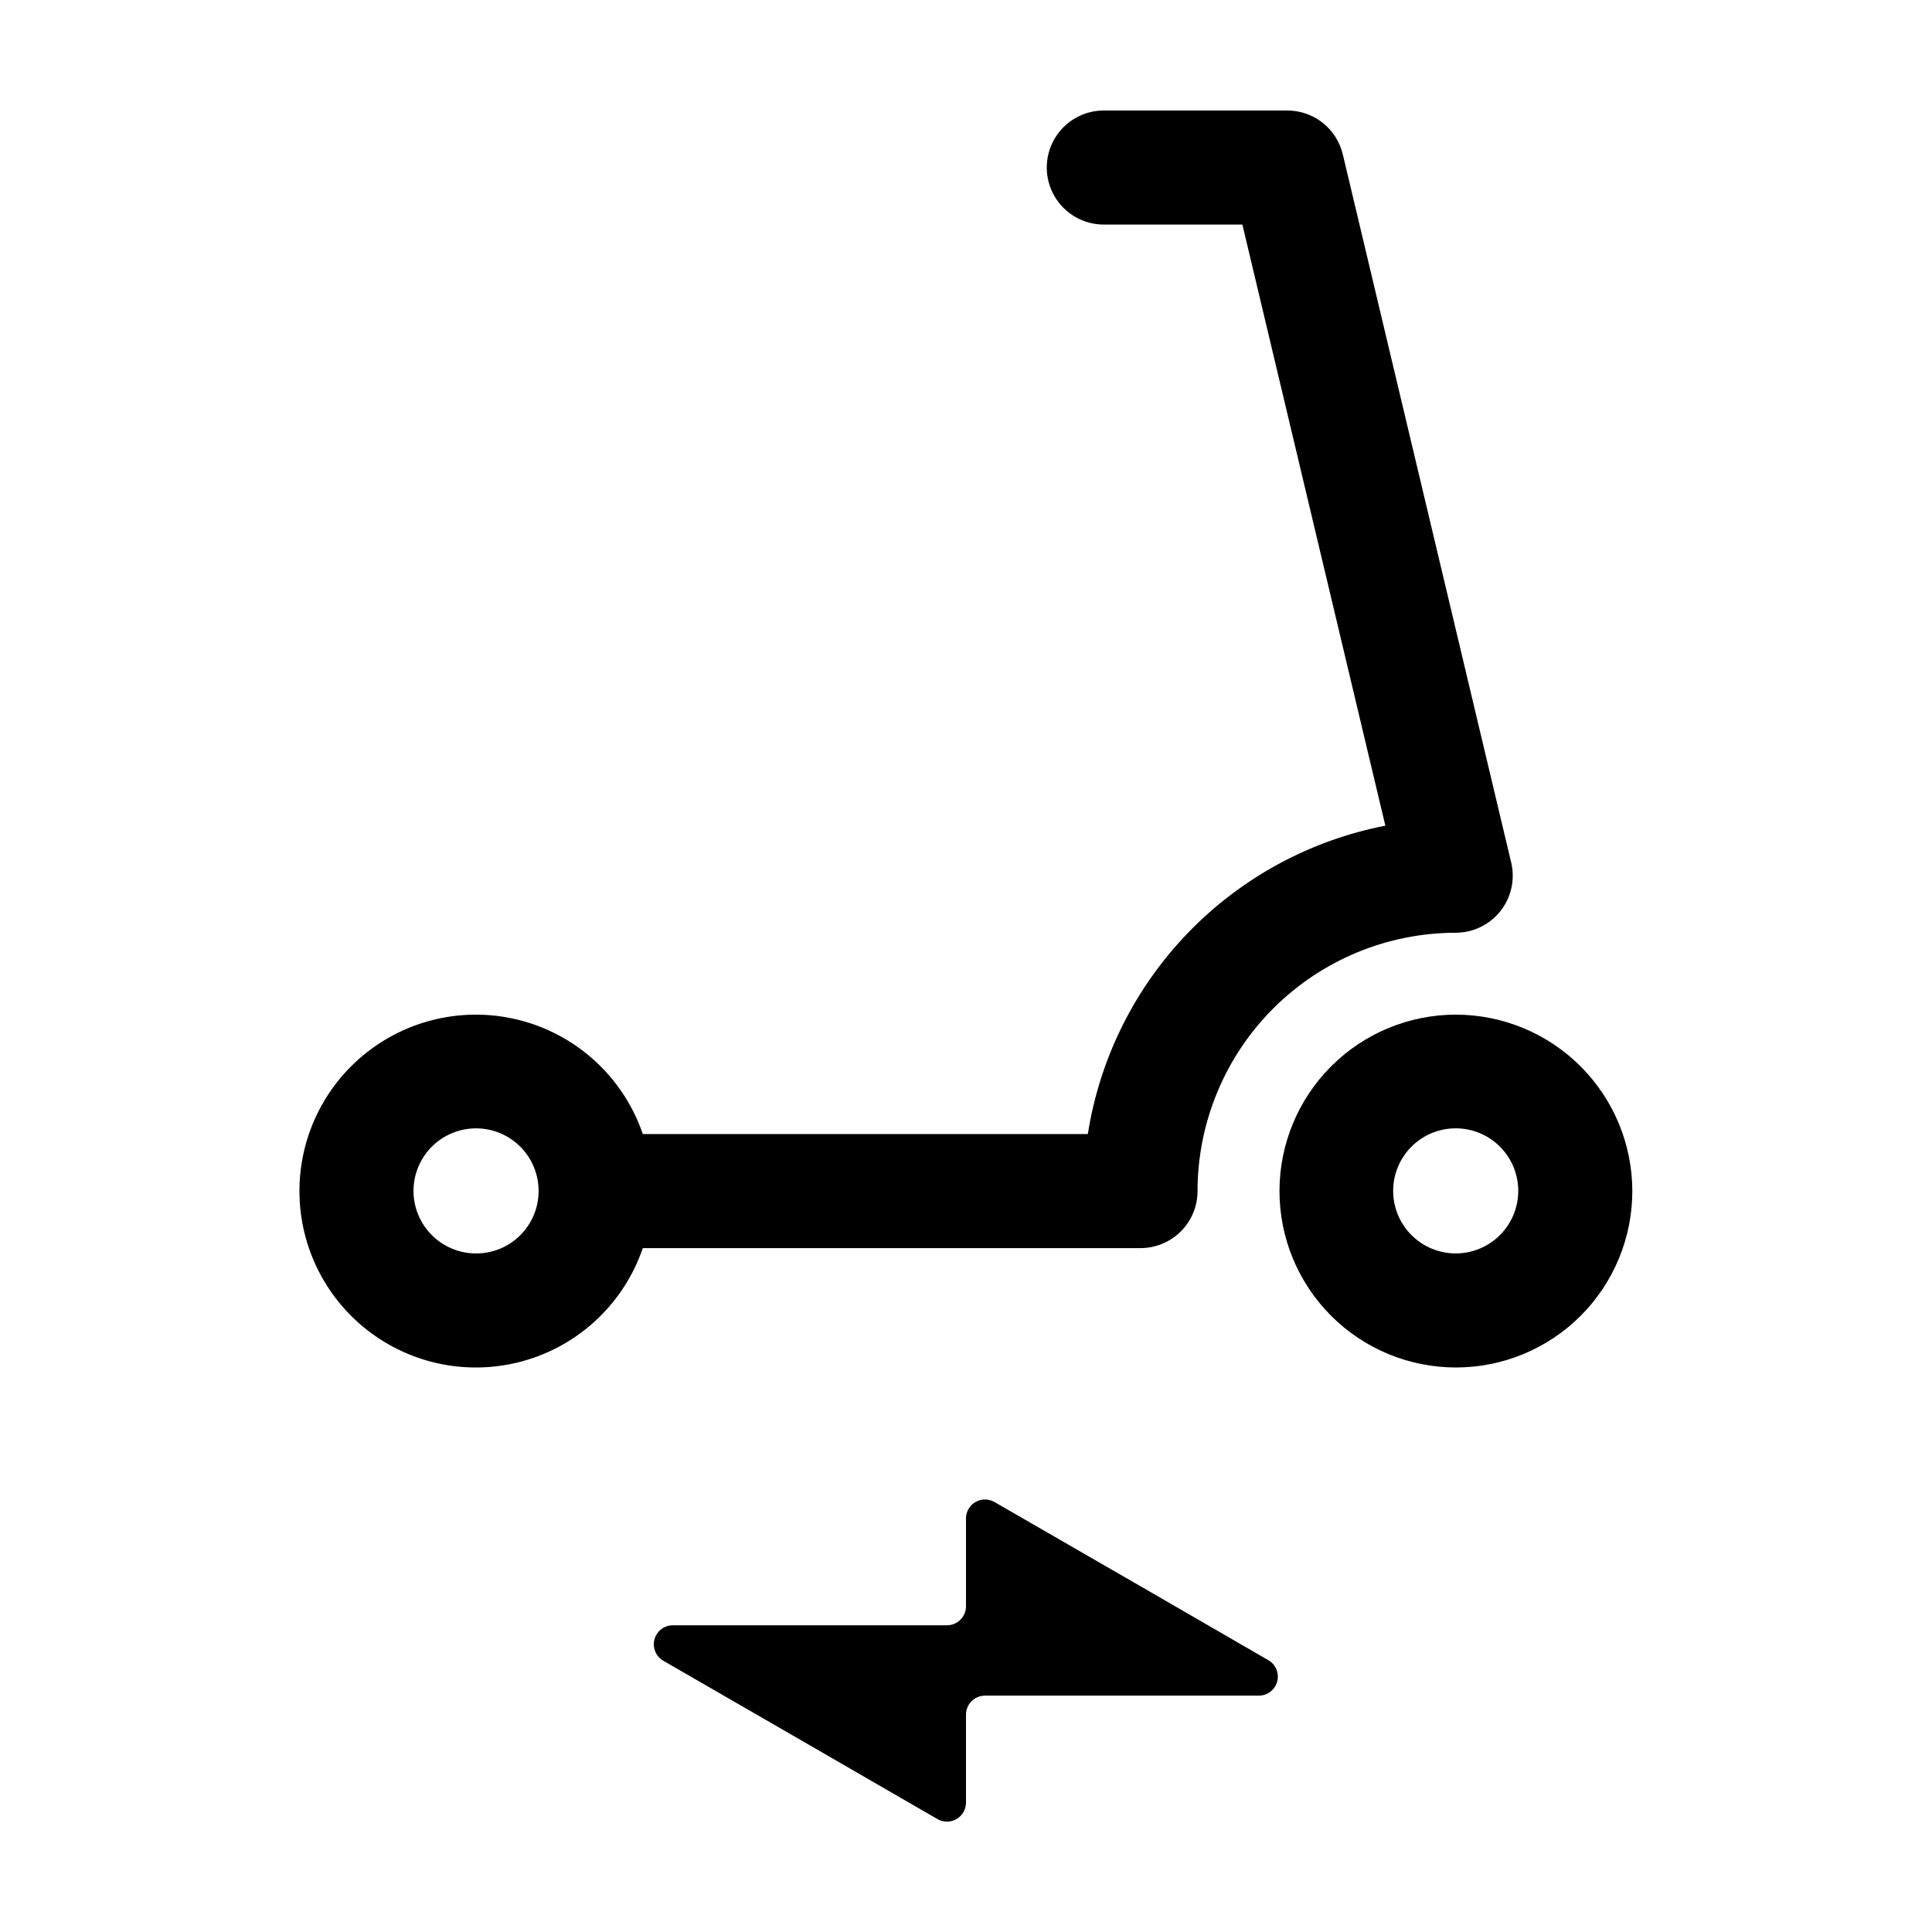
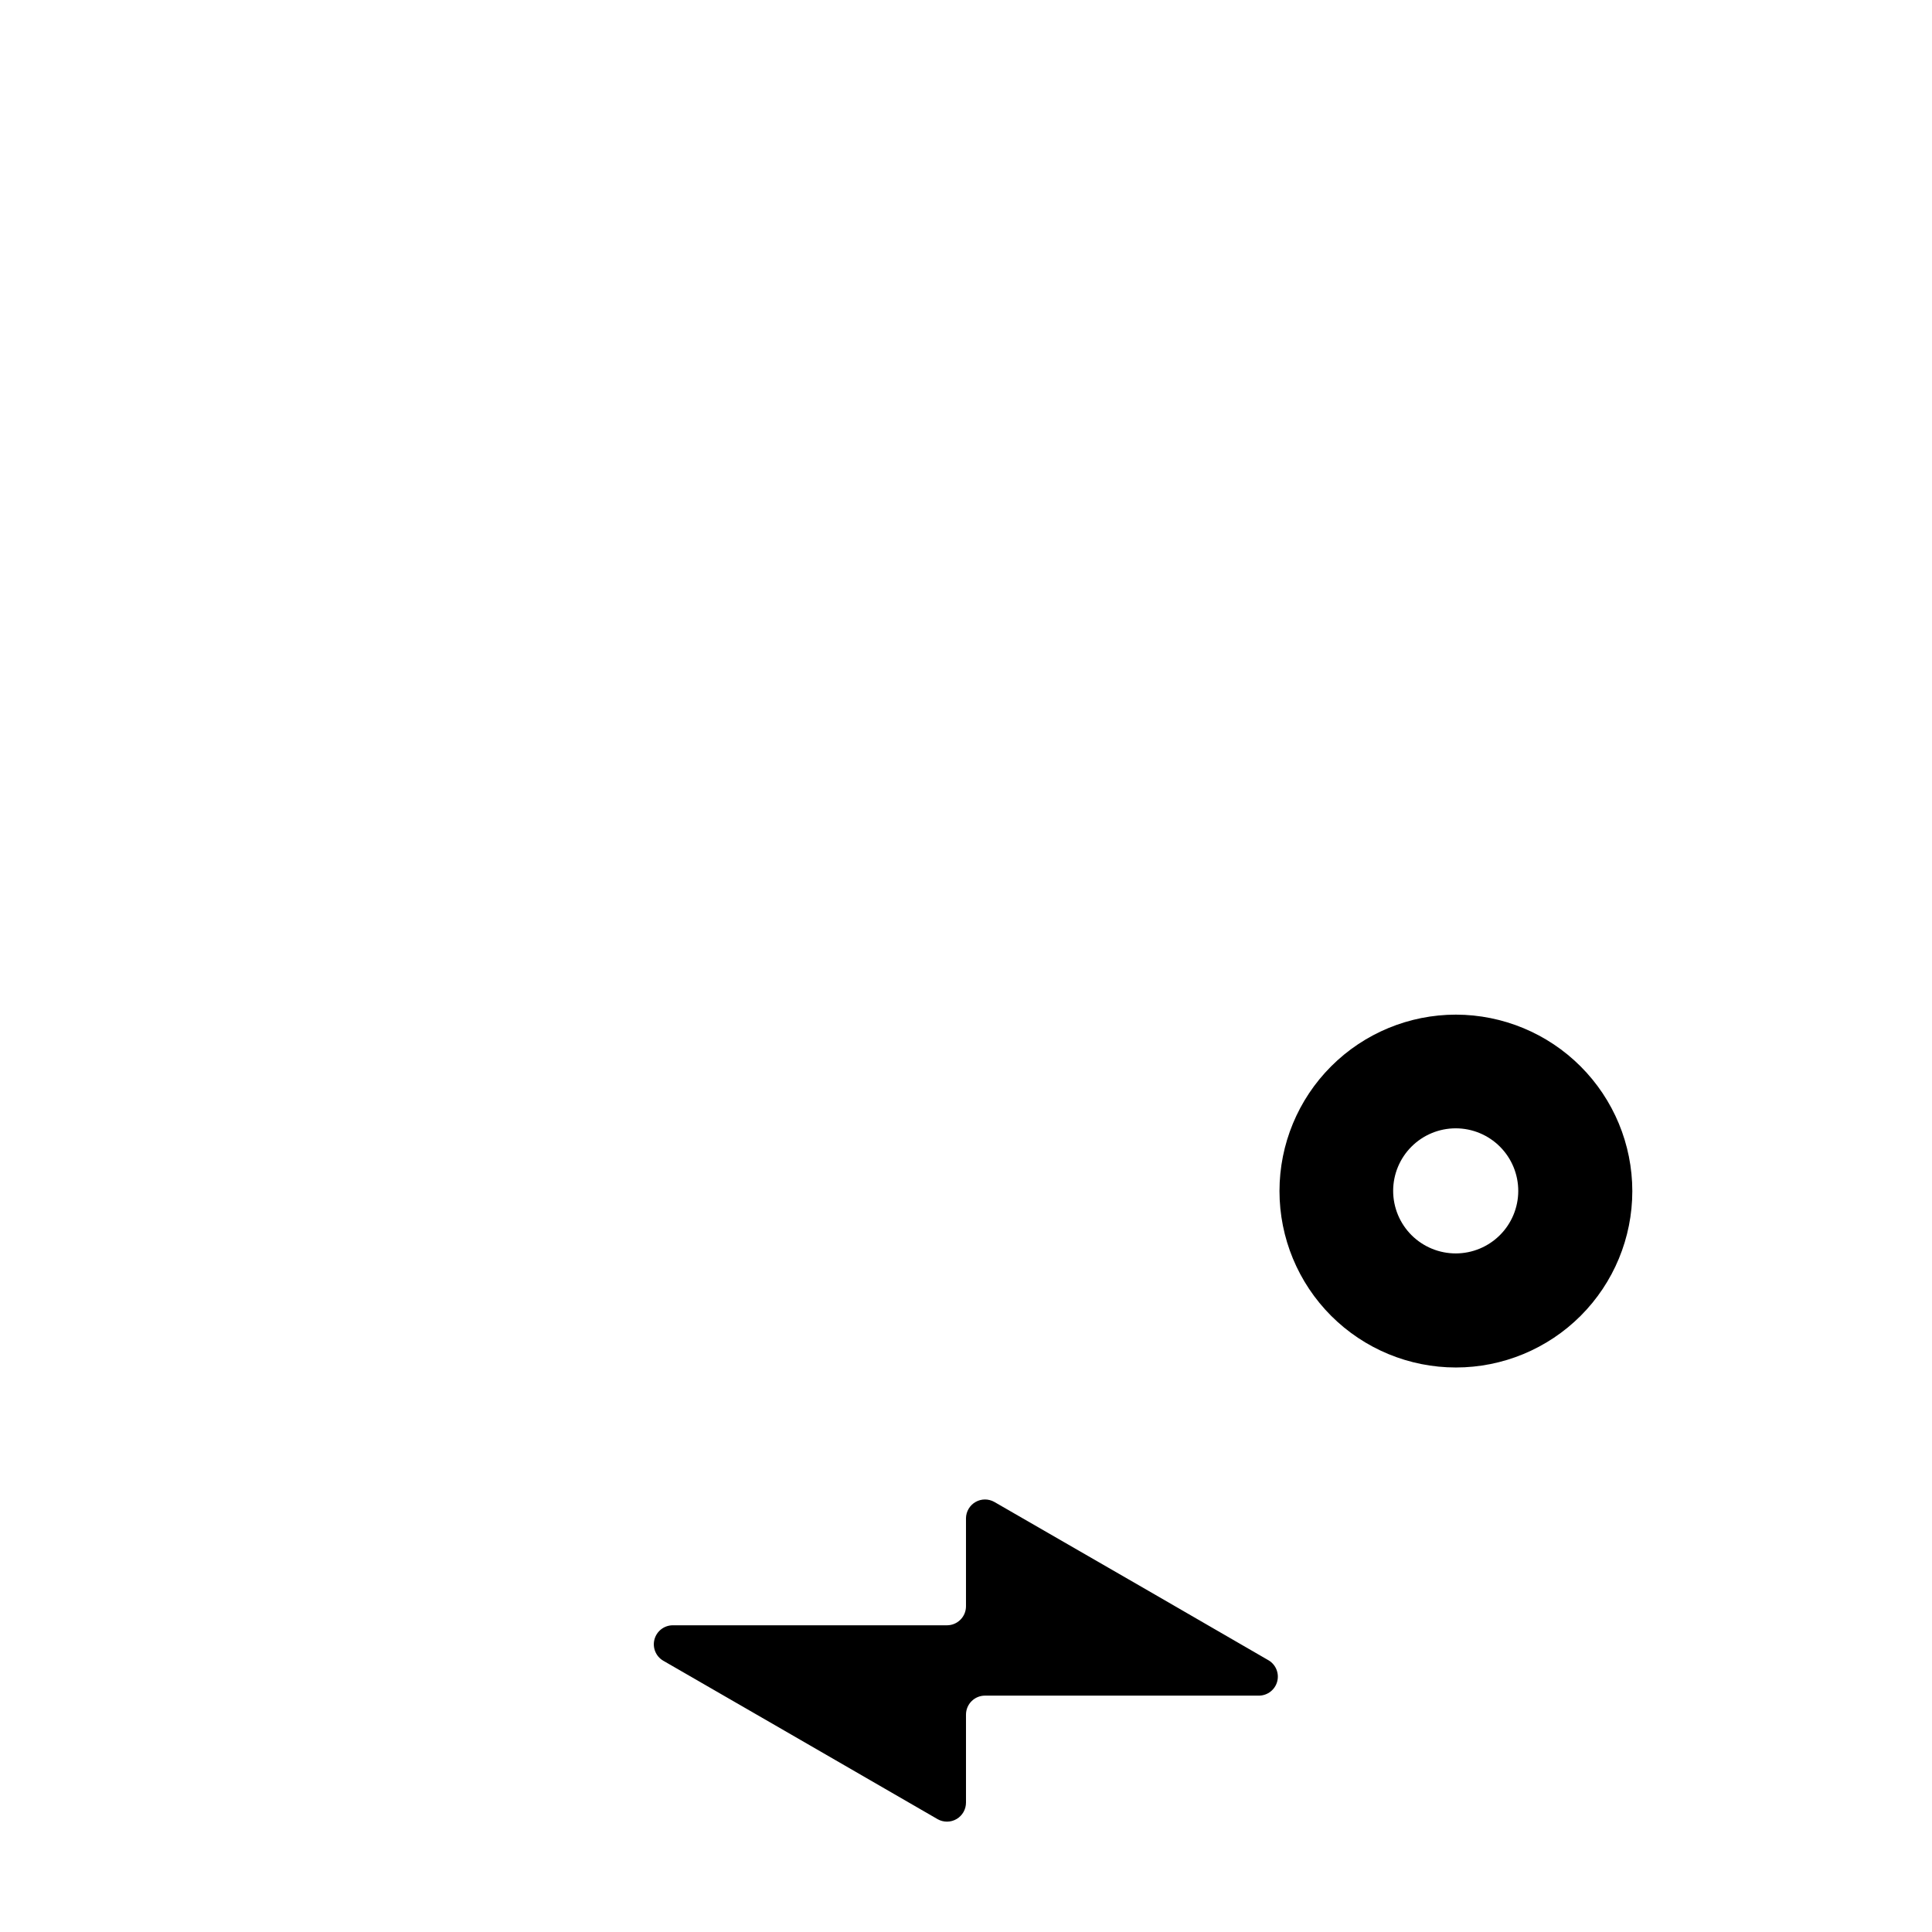
<svg xmlns="http://www.w3.org/2000/svg" fill="#000000" width="800px" height="800px" version="1.1" viewBox="144 144 512 512">
  <g>
    <path d="m480.25 584.04-32.043-18.539-40.707-23.477c-1.551-0.871-3.445-0.863-4.984 0.027-1.543 0.891-2.5 2.523-2.519 4.305v23.328-0.004c0 1.34-0.531 2.621-1.477 3.562-0.945 0.945-2.227 1.477-3.562 1.477h-72.699c-2.262 0.023-4.227 1.547-4.816 3.731-0.586 2.184 0.352 4.488 2.297 5.641l32.043 18.488 40.707 23.527v0.004c1.566 0.879 3.484 0.859 5.031-0.055 1.547-0.914 2.488-2.582 2.477-4.379v-23.277c0-2.781 2.254-5.039 5.035-5.039h72.699c2.227-0.059 4.152-1.57 4.734-3.719 0.582-2.152-0.32-4.43-2.215-5.602z" />
-     <path d="m461.36 459.65c0.012-18.152 7.231-35.562 20.066-48.398 12.84-12.836 30.246-20.055 48.402-20.066 4.609-0.016 8.961-2.137 11.816-5.758 2.856-3.621 3.902-8.348 2.844-12.836l-44.637-187.72c-0.793-3.293-2.668-6.231-5.328-8.332-2.656-2.102-5.945-3.246-9.336-3.254h-48.668c-5.398 0-10.387 2.879-13.09 7.555-2.699 4.68-2.699 10.438 0 15.117 2.703 4.676 7.691 7.555 13.09 7.555h36.727l37.887 159.3h0.004c-19.945 3.875-38.215 13.797-52.32 28.418-14.109 14.621-23.371 33.23-26.527 53.301h-117.94c-4.812-14.086-16.043-25.035-30.242-29.492s-29.676-1.887-41.672 6.922-19.082 22.801-19.082 37.684c0 14.883 7.086 28.879 19.082 37.688 11.996 8.809 27.473 11.379 41.672 6.922 14.199-4.457 25.43-15.41 30.242-29.492h131.9c4.008 0 7.852-1.594 10.688-4.43 2.832-2.832 4.426-6.68 4.426-10.688zm-191.2 16.527c-4.398 0-8.617-1.75-11.727-4.863-3.109-3.109-4.856-7.332-4.852-11.73 0.008-4.398 1.758-8.617 4.875-11.723 3.113-3.106 7.336-4.844 11.734-4.836 4.398 0.008 8.613 1.766 11.719 4.887 3.102 3.117 4.836 7.34 4.824 11.738 0 4.391-1.746 8.602-4.859 11.703-3.109 3.102-7.324 4.836-11.715 4.824z" />
    <path d="m529.83 412.89c-12.402 0-24.293 4.926-33.062 13.695-8.766 8.77-13.691 20.66-13.691 33.059 0 12.402 4.926 24.293 13.691 33.062 8.77 8.766 20.66 13.691 33.062 13.691 12.398 0 24.289-4.926 33.059-13.691 8.766-8.77 13.691-20.66 13.691-33.062-0.012-12.395-4.941-24.277-13.707-33.043s-20.648-13.695-33.043-13.711zm0 63.277v0.004c-4.402 0.012-8.629-1.727-11.75-4.832-3.117-3.106-4.871-7.324-4.879-11.727-0.004-4.402 1.742-8.625 4.856-11.738 3.113-3.113 7.336-4.859 11.738-4.856 4.402 0.004 8.621 1.762 11.727 4.879 3.106 3.117 4.844 7.344 4.832 11.746-0.012 4.379-1.758 8.574-4.856 11.672-3.094 3.094-7.293 4.84-11.668 4.856z" />
  </g>
</svg>